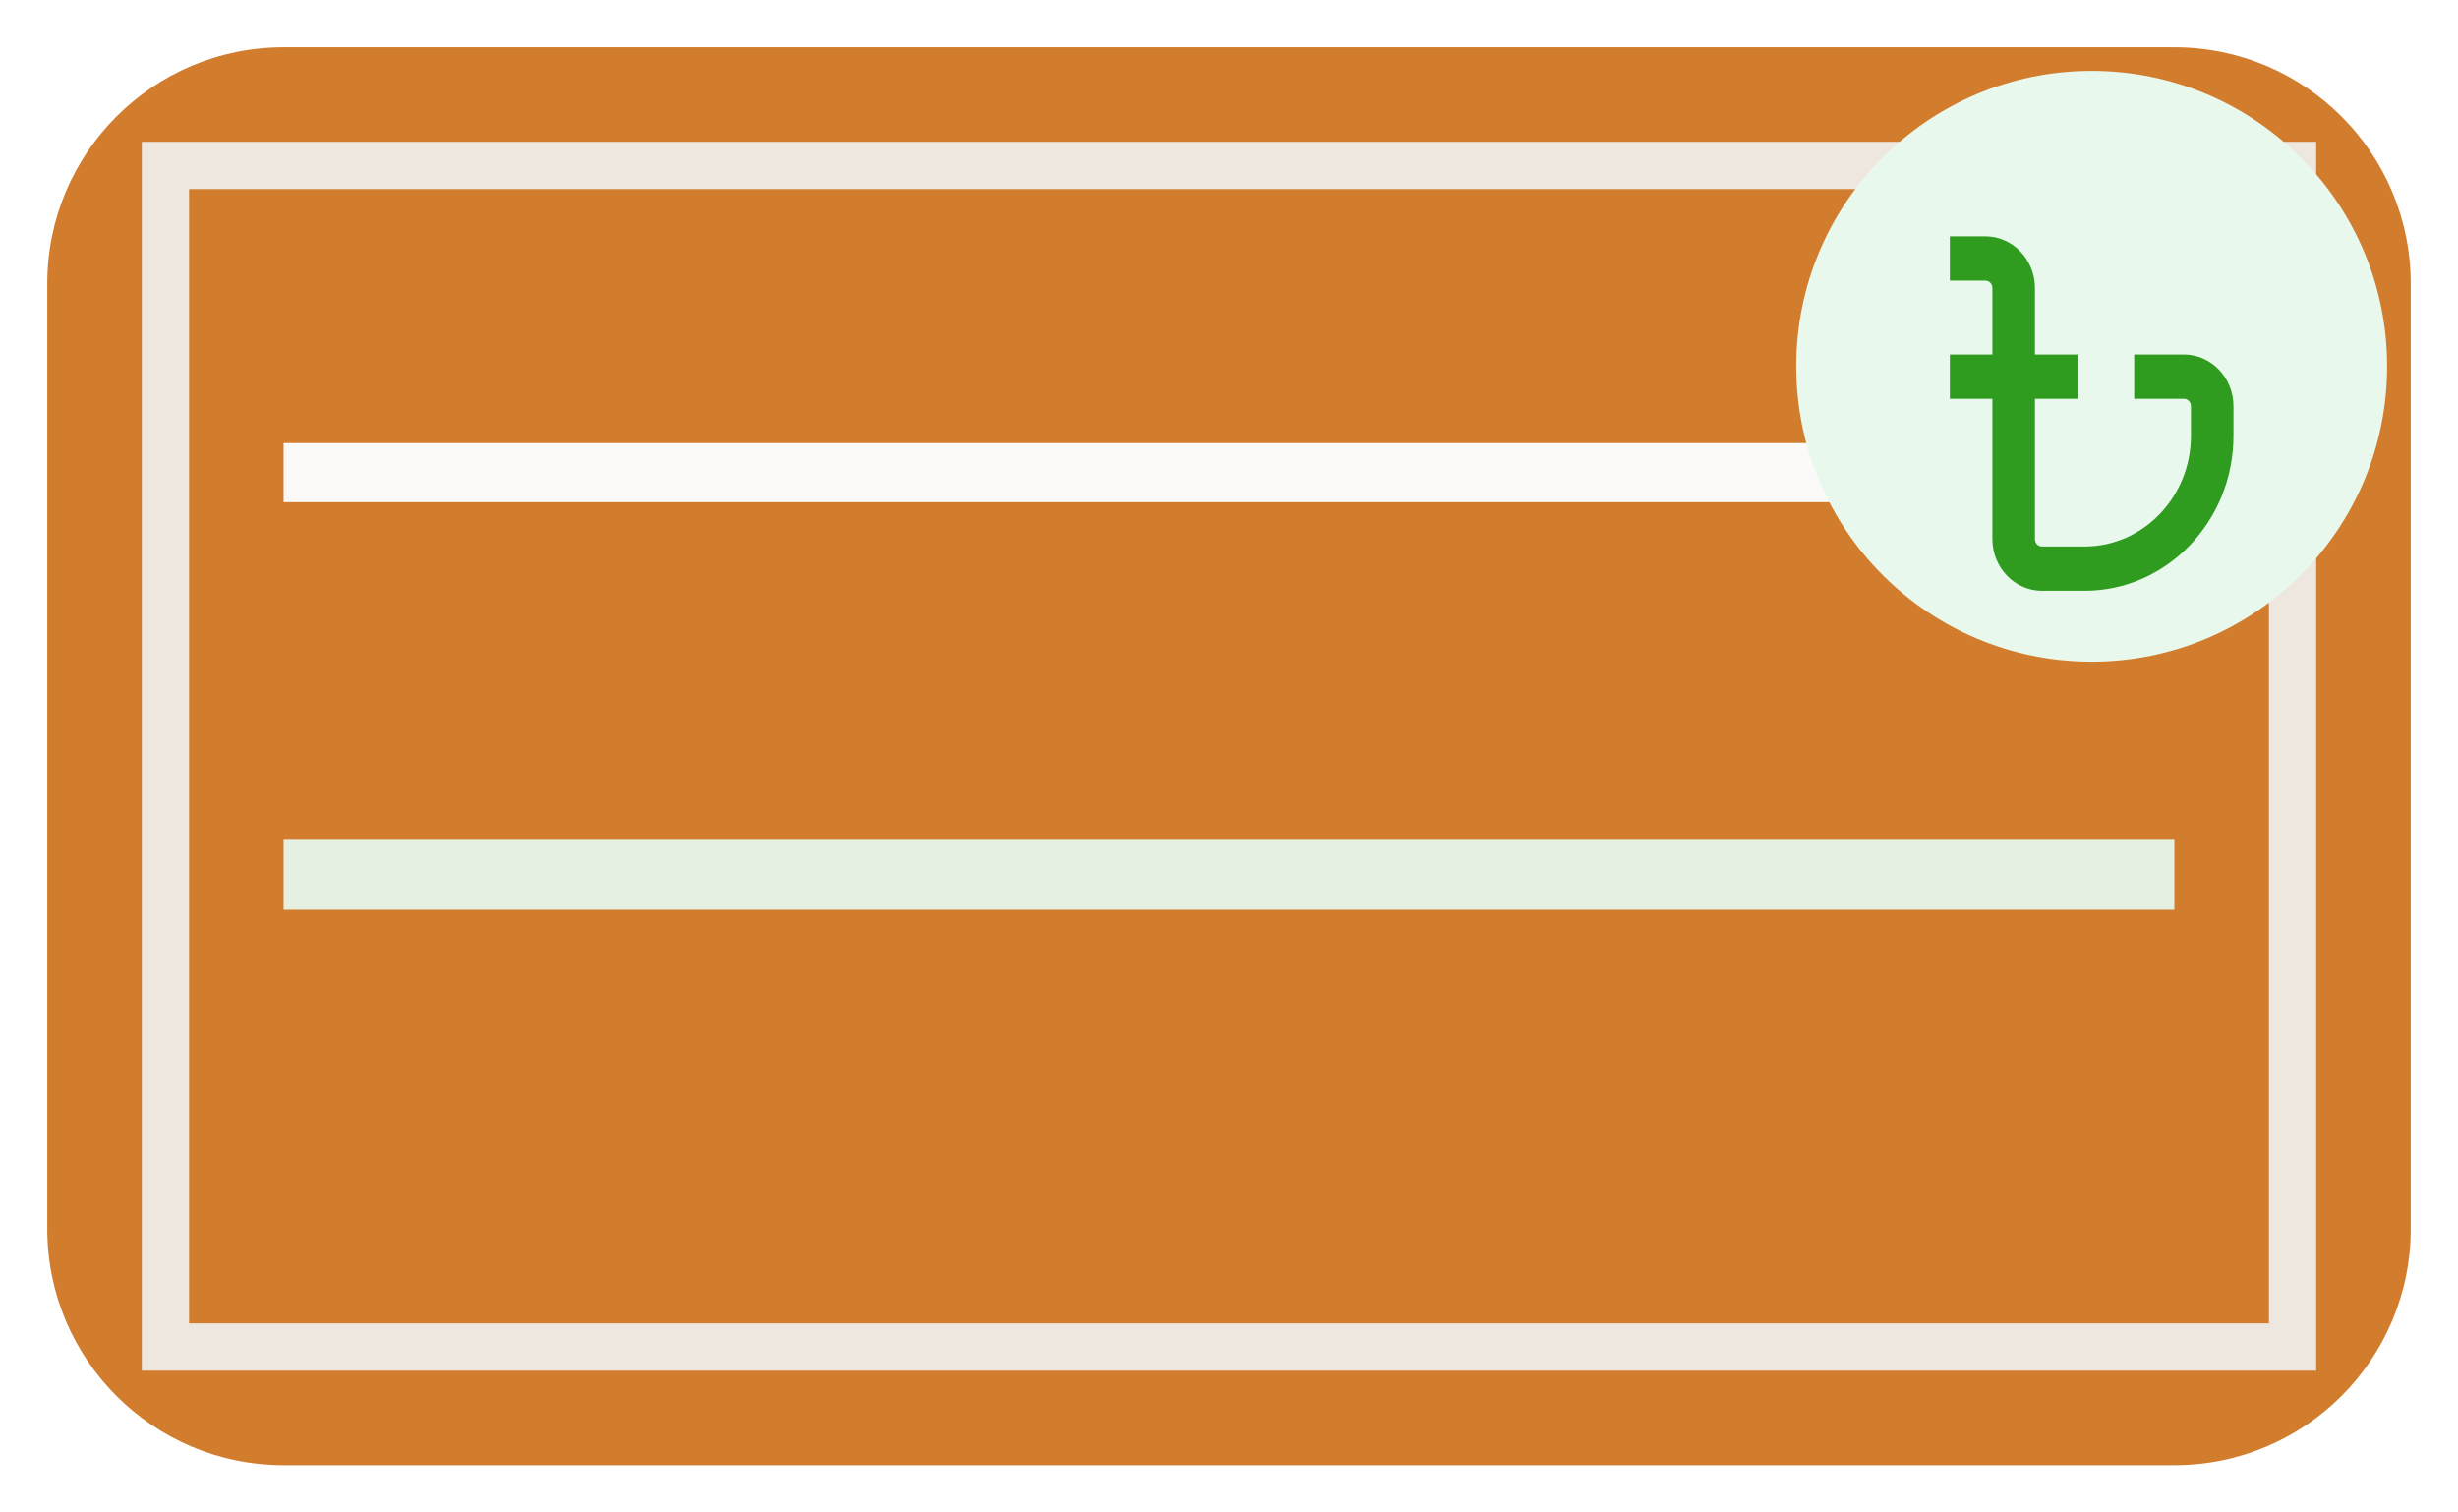
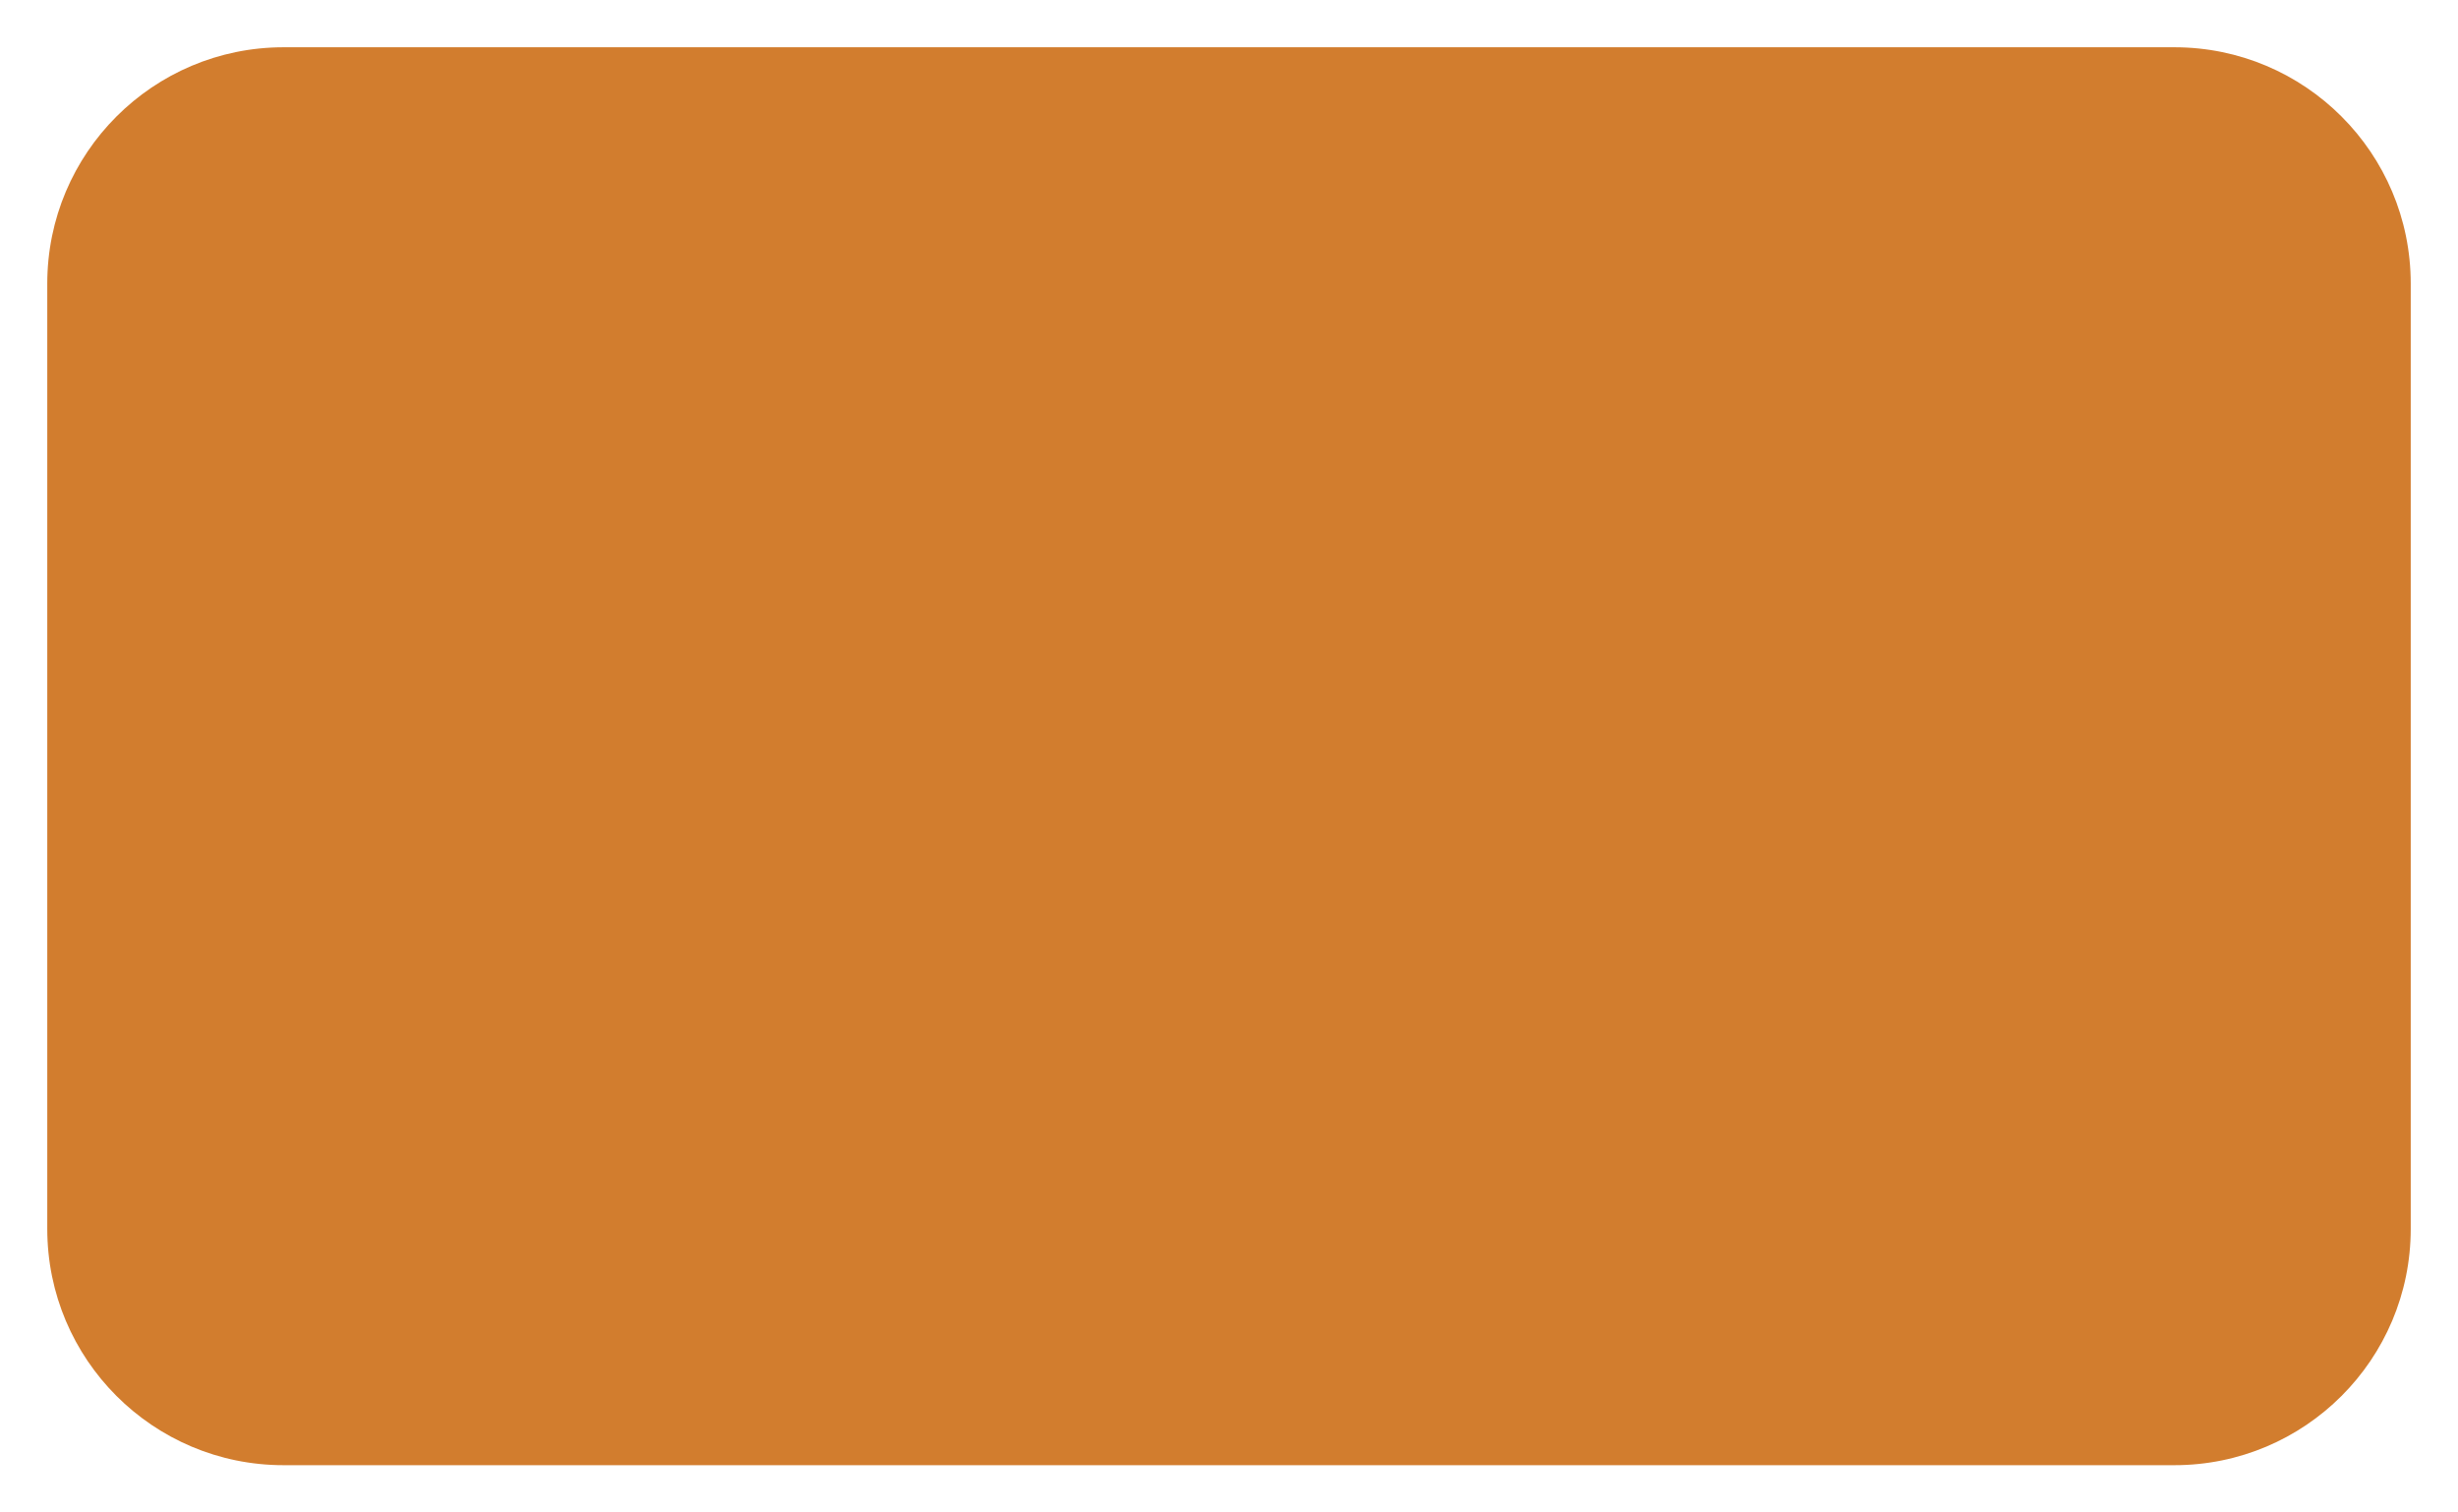
<svg xmlns="http://www.w3.org/2000/svg" width="208" height="128" viewBox="0 0 208 128" fill="none">
  <g filter="url(#filter0_d_34_47)">
    <path d="M184 0H24C12.954 0 4 8.954 4 20V100C4 111.046 12.954 120 24 120H184C195.046 120 204 111.046 204 100V20C204 8.954 195.046 0 184 0Z" fill="#D27D2E" />
-     <path d="M14 10H194V110H14V10Z" stroke="#EDE7DF" stroke-width="4" />
-     <path d="M24 36H184" stroke="#FBFAF9" stroke-width="5" />
-     <path d="M24 70H184" stroke="#E5F0E0" stroke-width="6" />
-     <path d="M177 52C190.807 52 202 40.807 202 27C202 13.193 190.807 2 177 2C163.193 2 152 13.193 152 27C152 40.807 163.193 52 177 52Z" fill="#E9F8EC" />
    <g filter="url(#filter1_d_34_47)">
-       <path d="M189 26.375V28.875C189 36.112 183.348 42 176.4 42H172.8C170.484 42 168.6 40.038 168.6 37.625V25.75H165V22H168.6V16.375C168.6 16.025 168.336 15.75 168 15.75H165V12H168C170.316 12 172.2 13.963 172.2 16.375V22H175.8V25.75H172.2V37.625C172.2 37.975 172.464 38.25 172.8 38.25H176.4C181.368 38.25 185.4 34.05 185.4 28.875V26.375C185.4 26.025 185.136 25.75 184.8 25.75H180.6V22H184.8C187.116 22 189 23.962 189 26.375Z" fill="#2F9C1F" />
-     </g>
+       </g>
  </g>
  <defs>
    <filter id="filter0_d_34_47" x="0" y="0" width="208" height="128" filterUnits="userSpaceOnUse" color-interpolation-filters="sRGB">
      <feFlood flood-opacity="0" result="BackgroundImageFix" />
      <feColorMatrix in="SourceAlpha" type="matrix" values="0 0 0 0 0 0 0 0 0 0 0 0 0 0 0 0 0 0 127 0" result="hardAlpha" />
      <feOffset dy="4" />
      <feGaussianBlur stdDeviation="2" />
      <feComposite in2="hardAlpha" operator="out" />
      <feColorMatrix type="matrix" values="0 0 0 0 0 0 0 0 0 0 0 0 0 0 0 0 0 0 0.25 0" />
      <feBlend mode="normal" in2="BackgroundImageFix" result="effect1_dropShadow_34_47" />
      <feBlend mode="normal" in="SourceGraphic" in2="effect1_dropShadow_34_47" result="shape" />
    </filter>
    <filter id="filter1_d_34_47" x="161" y="12" width="32" height="38" filterUnits="userSpaceOnUse" color-interpolation-filters="sRGB">
      <feFlood flood-opacity="0" result="BackgroundImageFix" />
      <feColorMatrix in="SourceAlpha" type="matrix" values="0 0 0 0 0 0 0 0 0 0 0 0 0 0 0 0 0 0 127 0" result="hardAlpha" />
      <feOffset dy="4" />
      <feGaussianBlur stdDeviation="2" />
      <feComposite in2="hardAlpha" operator="out" />
      <feColorMatrix type="matrix" values="0 0 0 0 0 0 0 0 0 0 0 0 0 0 0 0 0 0 0.25 0" />
      <feBlend mode="normal" in2="BackgroundImageFix" result="effect1_dropShadow_34_47" />
      <feBlend mode="normal" in="SourceGraphic" in2="effect1_dropShadow_34_47" result="shape" />
    </filter>
  </defs>
</svg>